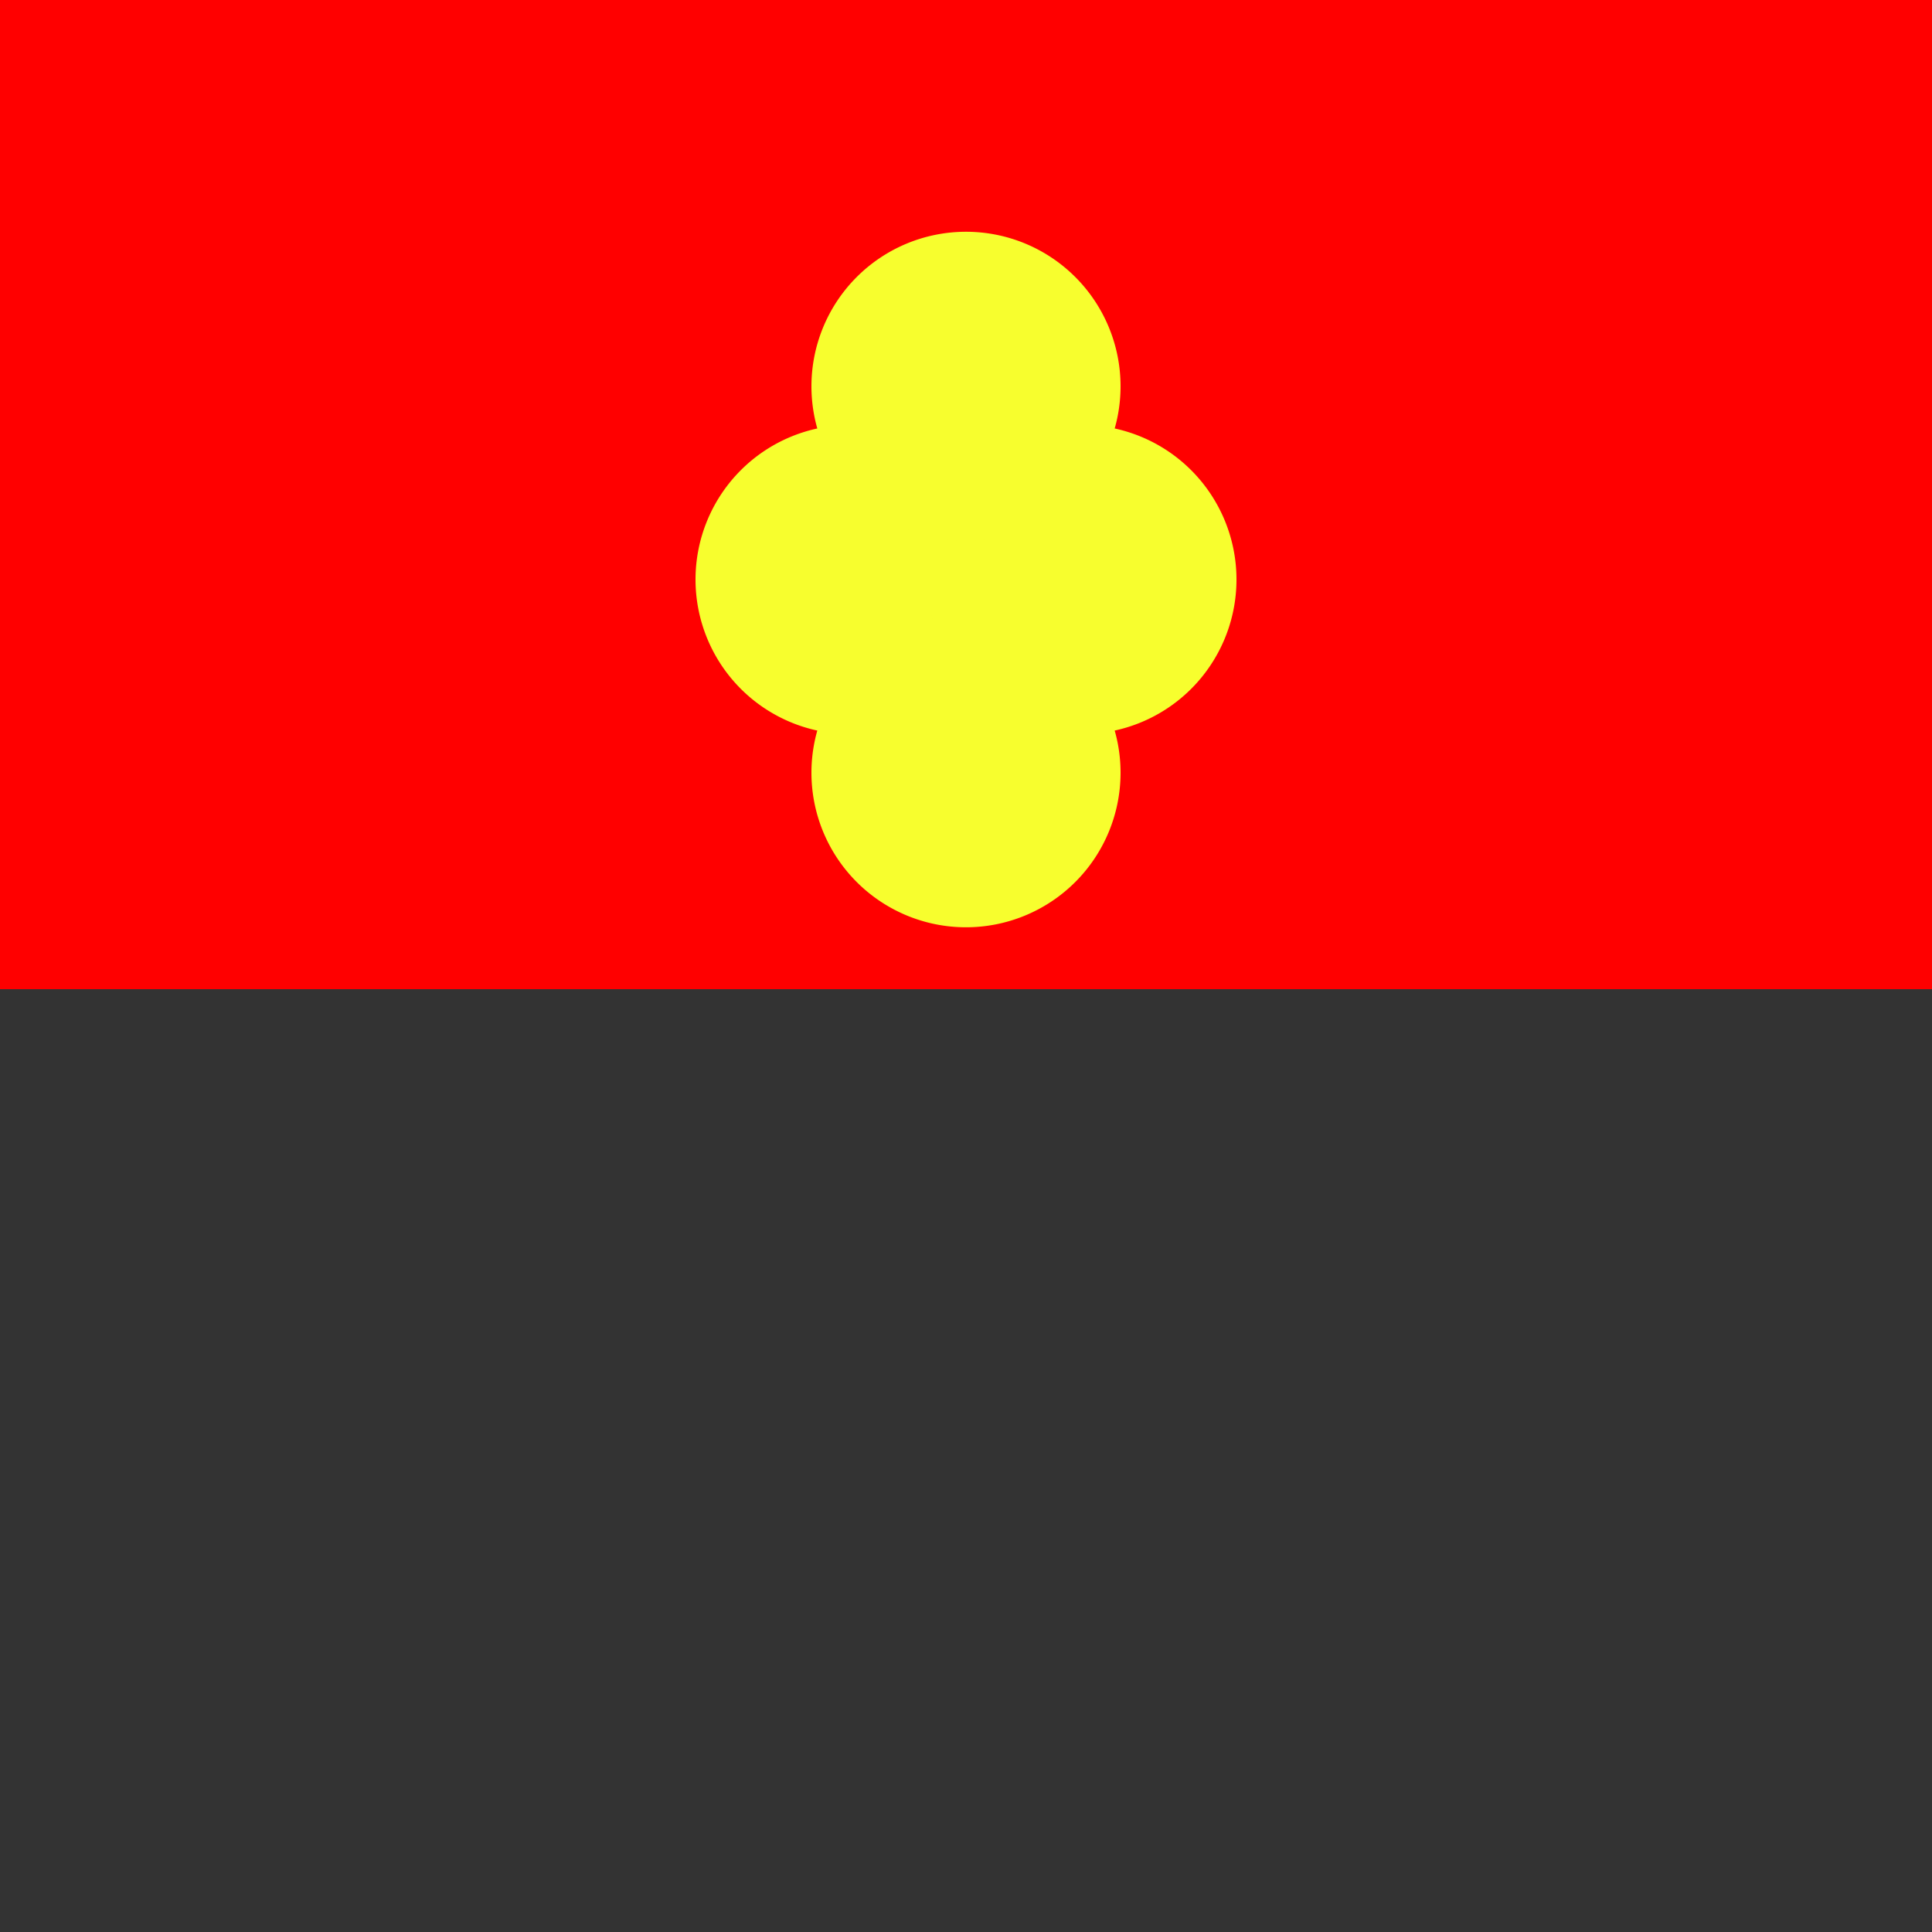
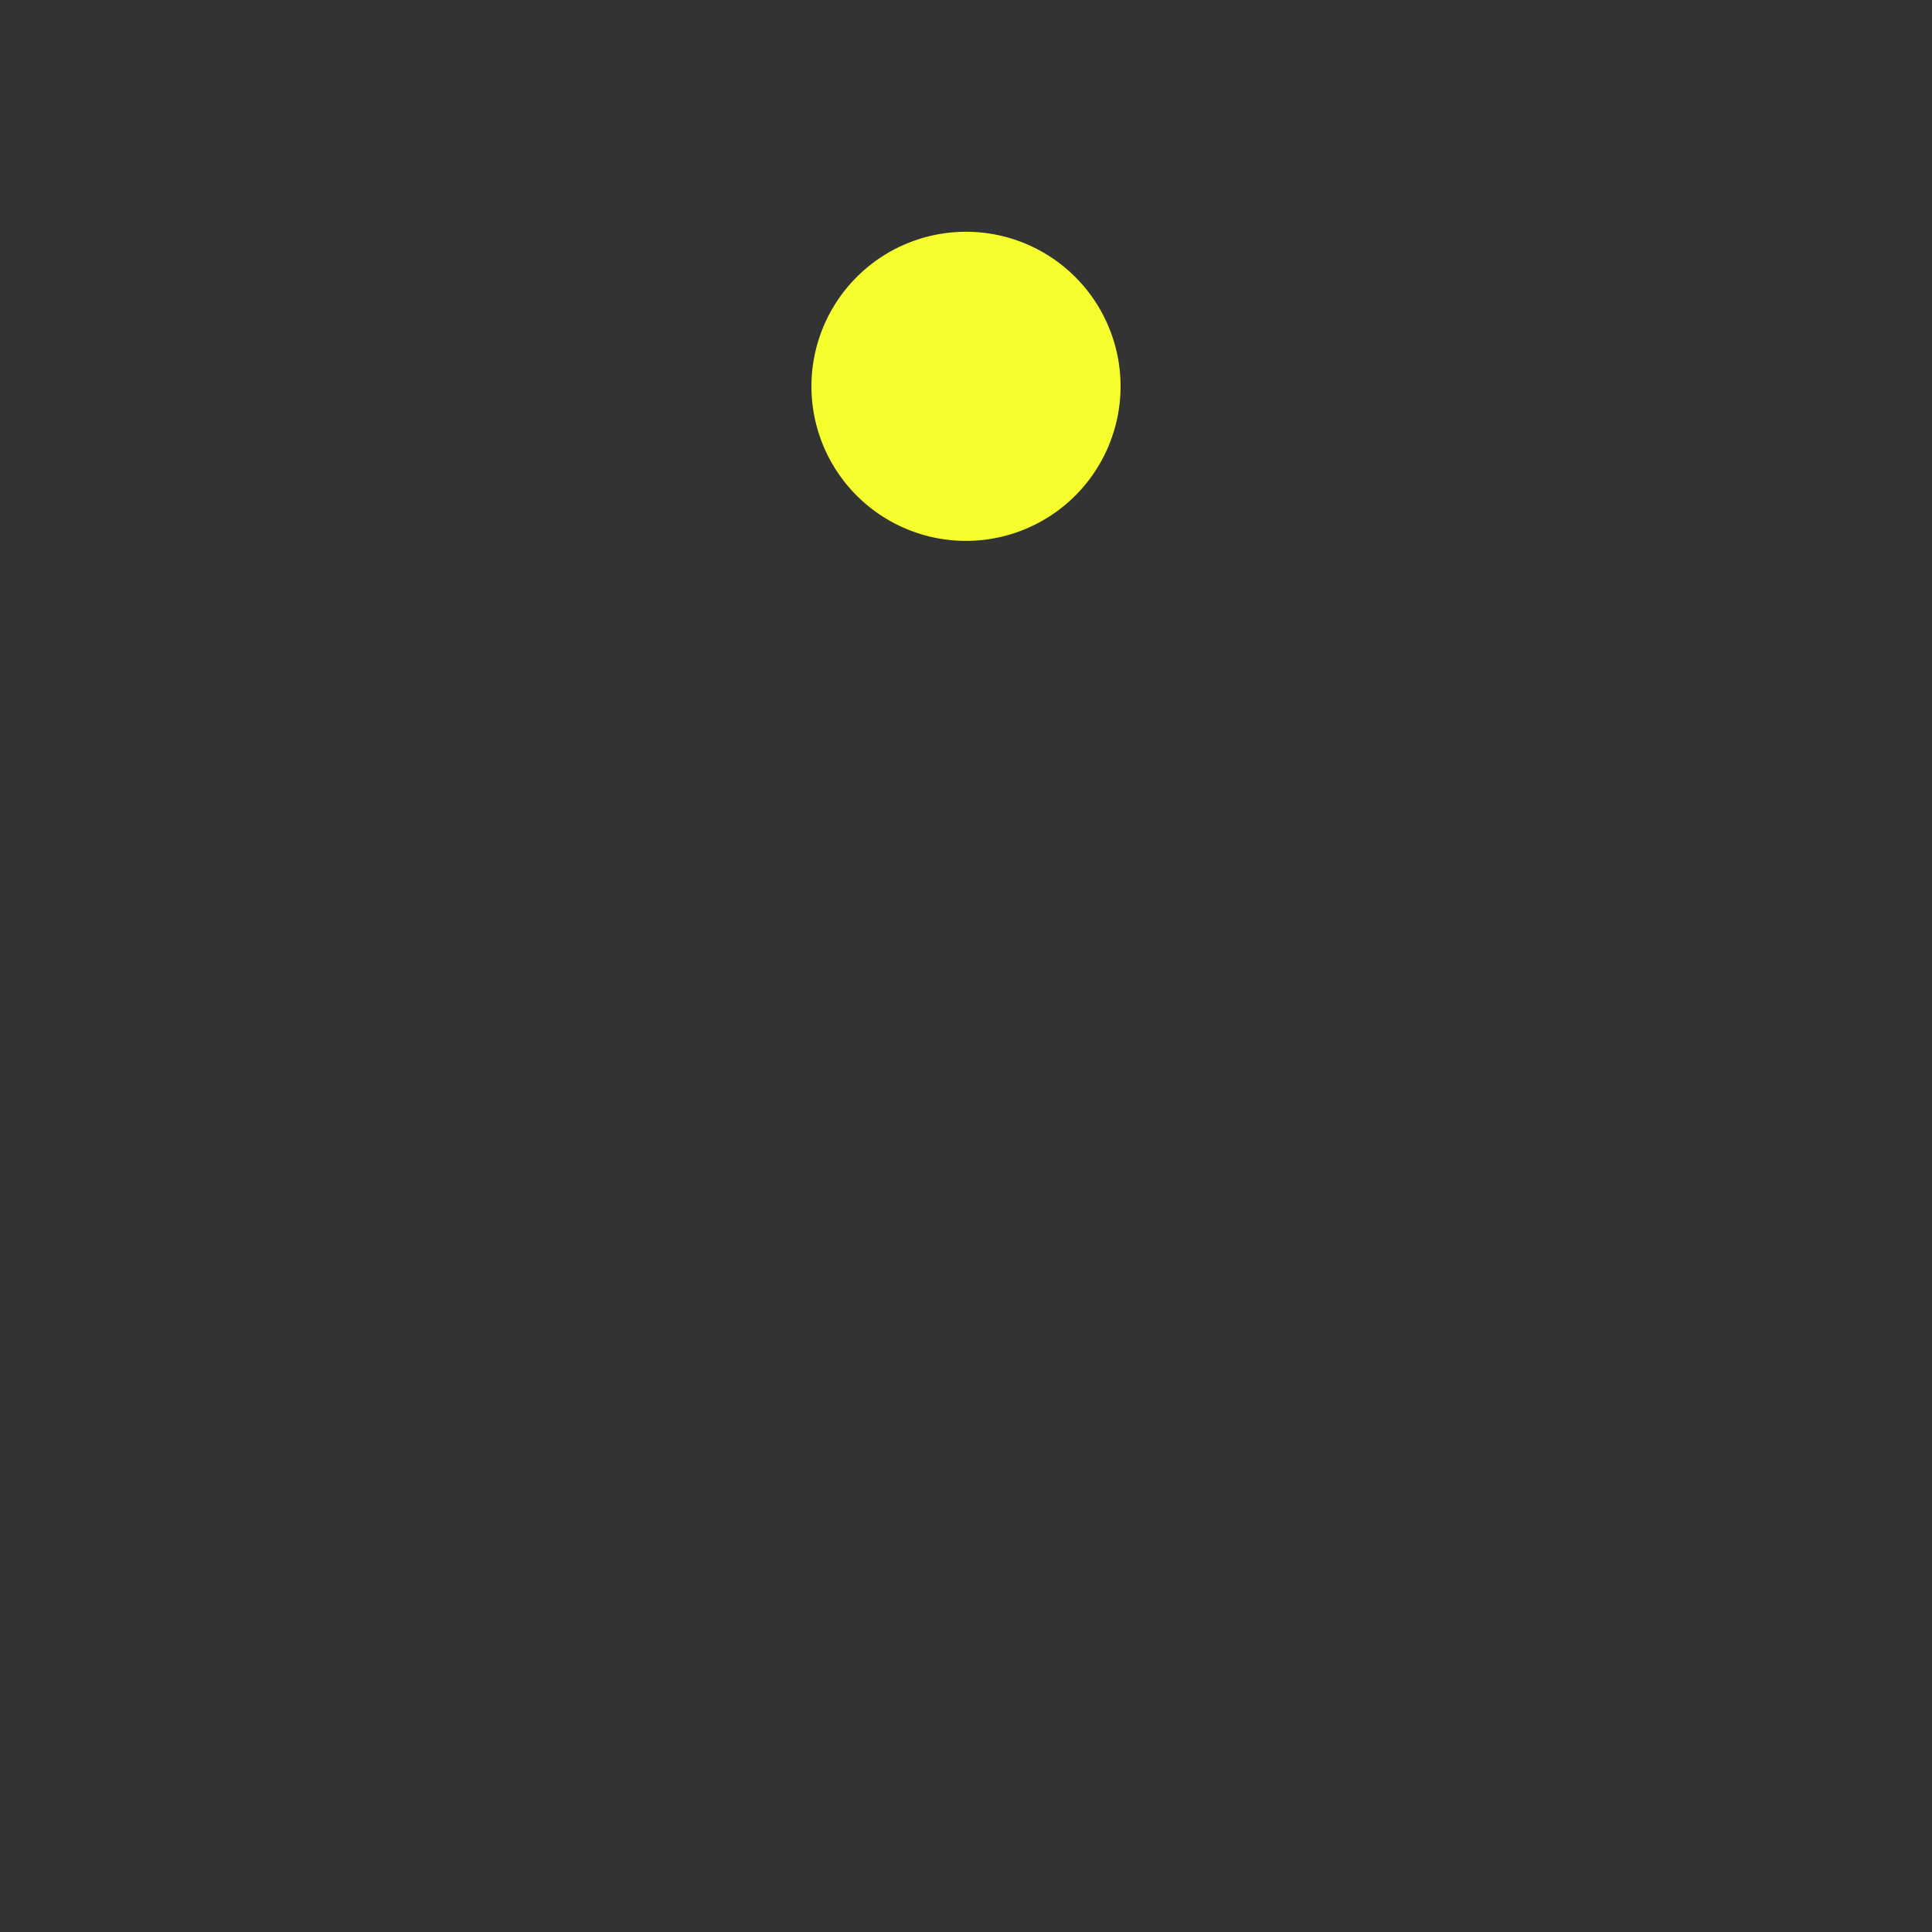
<svg xmlns="http://www.w3.org/2000/svg" width="500" height="500">
  <rect width="100%" height="100%" fill="#333333" stroke="none" />
  <defs />
  <g>
-     <rect fill="#FF0000" stroke="none" x="0" y="0" width="512" height="256" />
-     <path fill="#F7FE2E" stroke="none" paint-order="stroke fill markers" d=" M 260 150 A 40 40 0 1 1 260 149.96" />
-     <path fill="#F7FE2E" stroke="none" paint-order="stroke fill markers" d=" M 320 150 A 40 40 0 1 1 320 149.96" />
    <path fill="#F7FE2E" stroke="none" paint-order="stroke fill markers" d=" M 290 100 A 40 40 0 1 1 290 99.96" />
-     <path fill="#F7FE2E" stroke="none" paint-order="stroke fill markers" d=" M 290 200 A 40 40 0 1 1 290 199.96" />
  </g>
</svg>